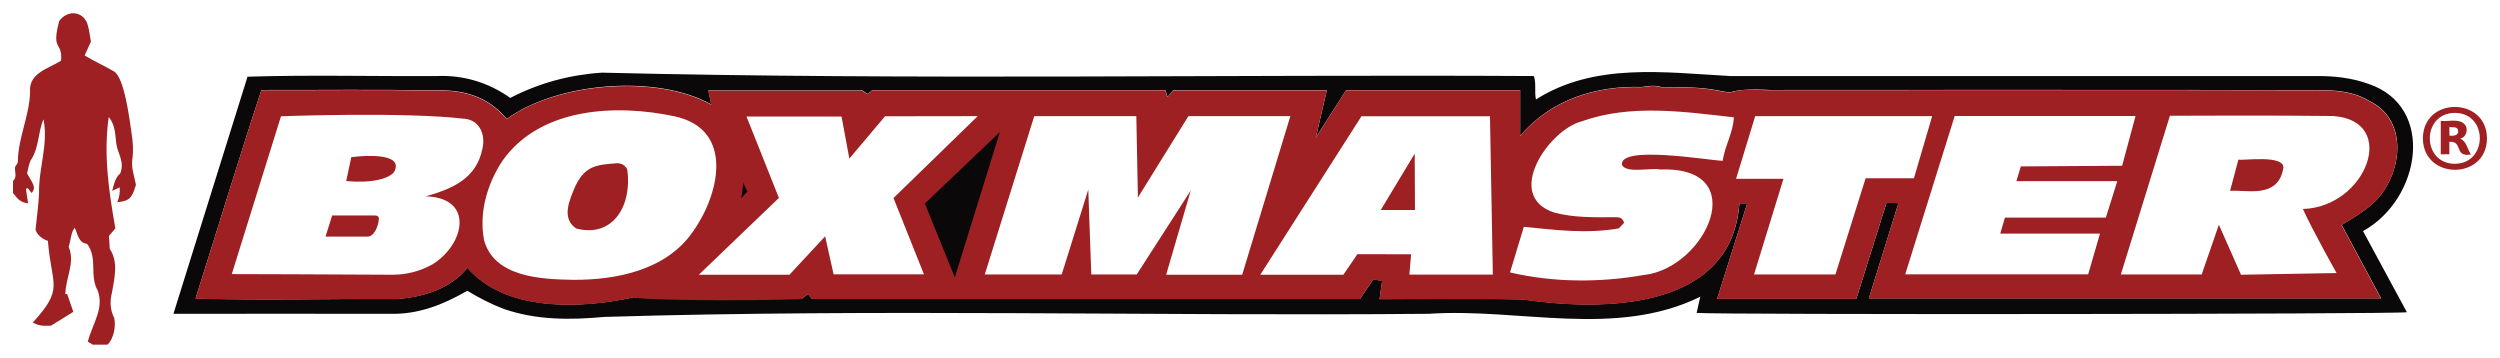
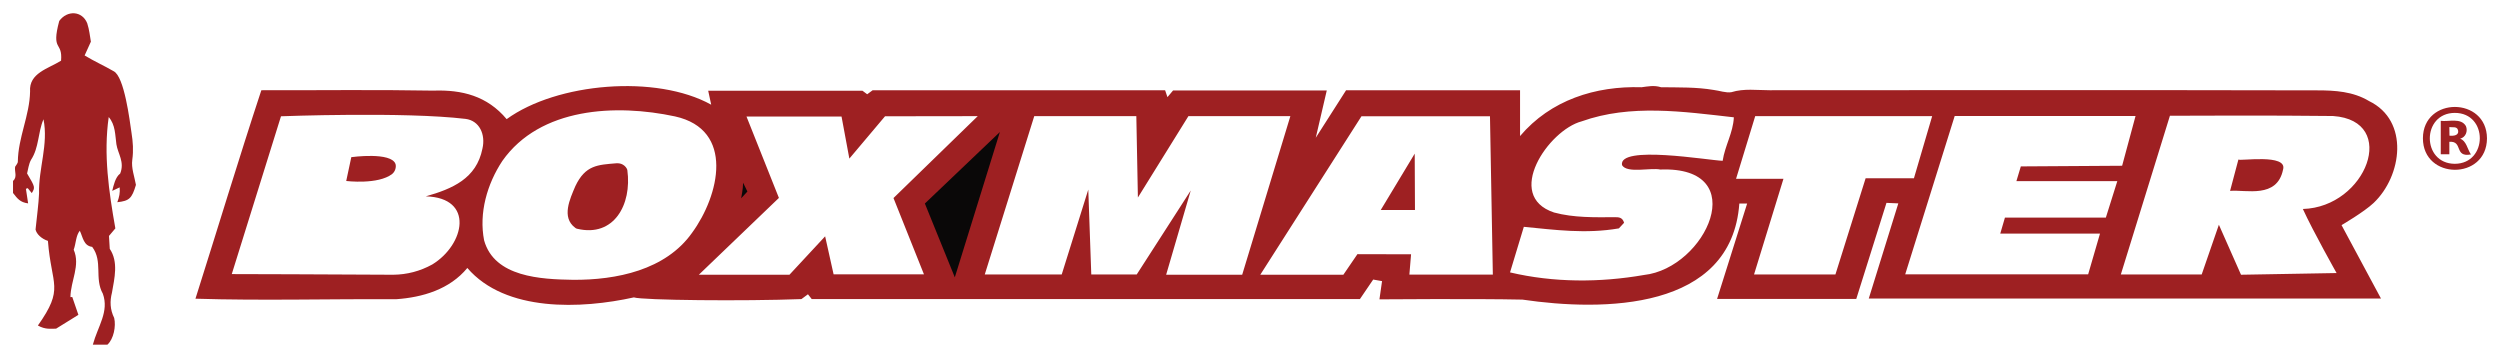
<svg xmlns="http://www.w3.org/2000/svg" version="1.1" id="logo-boxmaster" x="0px" y="0px" viewBox="0 0 1920 274.9" style="enable-background:new 0 0 1920 274.9;" xml:space="preserve" class="style-svg replaced-svg svg-replaced-12">
  <style type="text/css"> .st0{fill:#9E2022;} .st1{fill:#0A0808;} </style>
  <path class="st0" d="M1897.7,118.6c-13.2,2.5-5.8-10.5-16.6-9.7c0,3.2,0,6.5,0,9.6c-2.3,0-4.4,0-6.6,0c0-8.6,0-17.1,0-25.7 c6.2,0.8,15.5-2.5,19.3,4c1.7,3.9-0.2,8.7-4.4,9.7c4.7,1.7,5.6,7.9,8,11.7C1897.6,118.3,1897.7,118.4,1897.7,118.6z M1881.2,104.2 c3.1,0.3,7.7-0.1,6.5-4.4c-0.8-2.9-4.3-1.8-6.6-2.2C1881.2,99.8,1881.2,102.1,1881.2,104.2z" />
  <path class="st0" d="M1860.8,106.2c0.1-32.2,49.1-32,49.2,0.1C1909.8,138.6,1860.8,138.3,1860.8,106.2z M1885.3,86.7 c-25.6,0.1-25.6,39,0,39.1C1910.8,125.7,1911,86.7,1885.3,86.7z" />
-   <path class="st1" d="M133.2,241c19.3-61.6,38-121.7,56.9-182.1c48.4-1.5,96.8-0.2,145.2-0.5c20.5-0.9,39.8,4.9,56.6,16.8 c21.9-11.4,45.7-17.8,70.4-19.4c238,5.8,477.2,1.3,715.7,2.6c2,5.8,0.3,11.7,1.6,18c45-28.6,99-20.7,149.3-18 c150.4,0,300.8,0,451.3,0c13.3,0,26.4,1.5,39,6.1c51.5,17.5,40.1,88.3-4.4,113c11.2,20.8,22.4,41.5,33.7,62.3 c-6.7,1.5-530.5,2-545.5,0.5c0.8-3.8,1.7-7.4,2.8-12.4c-65.3,32-139.2,8.4-208.6,13.1c-211,1.9-422.5-4-633.3,2.4 c-26,2.4-51.9,2.5-76.9-6.1c-9.7-3.7-19.1-8.5-28.1-14c-18.6,10.7-37.6,18.3-59.5,17.7C243.8,240.9,188.8,241,133.2,241z M1019,69.3 H901l-4.3,5.1l-1.8-5.3H670.3l-4.2,3.1l-3.6-2.7c0,0-79,0-118.5,0c0.8,3.6,1.4,6.7,2.3,10.7c-42.1-23.5-118.4-17-157.1,11.1 c-14.9-17.9-34.2-22.7-56.3-21.9c-44.1-0.8-88.1-0.2-132.1-0.3c-17.5,53-33.7,106.8-50.6,160.1c51.1,1.6,102.8,0.1,154.1,0.4 c20.3-1.4,41.2-7.5,54.7-24c29.3,34.1,87.7,31.5,127.9,22.6c6.5,2.2,128.7,1.3,128.7,1.3l5-3.7l2.9,3.7h421l10.2-15l6.8,1.2l-2,14 c0,0,73.3-0.5,109.8,0.2c61.8,9.1,160.6,8.7,166.6-73.8c2,0,6,0,6,0l-23.1,73.3h106.9l23.2-73.8l9.1,0.4l-22.7,73.1h393.4 l-30.3-56.4c0,0,17.4-10,24.6-17c21.8-20.7,27.8-63.2-3.5-78.3c-12.3-7.4-26.2-8.2-39.8-8.2c-140.2-0.3-420.5-0.1-420.5-0.1 s-19.7-1.5-29.4,1.5c-4.2,0.7-9.2-1.2-13.5-1.7c-13.4-2.3-27-1.8-40.5-2.1c-5.5-1.7-10.2-0.6-15,0c-35.4-1.1-69.9,9.8-93.3,37.5 c0-11.8,0-35.2,0-35.2h-133.6l-23.3,36.5L1019,69.3z" />
  <path class="st0" d="M1019,69.3l-8.5,36.5l23.3-36.5h133.6c0,0,0,23.4,0,35.2c23.5-27.7,57.9-38.6,93.3-37.5c4.9-0.6,9.5-1.7,15,0 c13.5,0.2,27.1-0.2,40.5,2.1c4.3,0.5,9.3,2.4,13.5,1.7c9.7-3,19.6-1.5,29.4-1.5c140.2-0.1,280.3-0.2,420.5,0.1 c13.5,0,27.5,0.8,39.8,8.2c31.2,15.1,25.4,57.6,3.5,78.3c-7.3,6.9-24.6,17-24.6,17l30.3,56.4h-393.4l22.7-73.1l-9.1-0.4l-23.2,73.8 h-106.9l23.1-73.3c0,0-4,0-6,0c-6,82.5-104.7,82.9-166.6,73.8c-36.6-0.8-109.8-0.2-109.8-0.2l2-14l-6.8-1.2l-10.2,15h-421l-2.9-3.7 c0,0-3.4,2.5-5,3.7c-44,1.7-122.3,0.9-128.7-1.3c-40.2,8.9-98.6,11.5-127.9-22.6c-13.6,16.5-34.5,22.6-54.7,24 c-51.3-0.3-103,1.2-154.1-0.4c16.9-53.3,33.1-107,50.6-160.1c44.1,0.1,88.1-0.5,132.1,0.3c22-0.8,41.4,4.1,56.3,21.9 C427.7,63.5,504,57,546.2,80.4c-0.8-4-2.3-10.7-2.3-10.7h118.5l3.6,2.7l4.2-3.1h224.6l1.8,5.3l4.3-5.1H1019V69.3z M954,211l37-121.8 h-78.3l-38.8,62.5l-1.2-62.5h-78.4l-38,121.6h59.1c0,0,13.2-42.4,20.4-65.2c0.8,22.8,2.3,65.2,2.3,65.2H873l41.5-64.5L895.6,211H954 z M215.8,89.3L178,210.5c0,0,82.7,0.2,124,0.5c10.5-0.1,20.6-2.7,30-7.9c24.9-15.2,32.6-51.3-5-52.3c20.4-5.8,38.9-13.6,43.5-36.6 c2.6-11.1-2.4-21.6-13-22.9C310.8,85.7,215.8,89.3,215.8,89.3z M1666.5,88.9l-37.7,121.9h62.1l13.2-38.2l17,38.4l73.4-1.3 c0,0-18.1-32.1-25.9-49.2c48.8-1.4,74.1-67.9,23.2-71.4C1749.7,88.5,1666.5,88.9,1666.5,88.9z M440.2,214.9 c33.1,0.2,71-7.4,91.3-36.1c21-28.7,33-79.2-13.1-89.4c-45.3-9.7-103.6-7-132.6,34.2c-11.7,17.7-18.1,40-14,61 C379.7,212.9,415.5,214.5,440.2,214.9z M967.9,211h63.8l10.8-15.8l41.2,0.1l-1.3,15.6h64.1l-2.2-121.6h-98.7L967.9,211z M1501.2,89.1l-38,121.6h140.5l9.1-31.3h-76.6l3.6-12.3h77.5l8.8-28h-77.5l3.4-11.3l77.8-0.5l10.3-38.2 C1640.1,89.1,1501.2,89.1,1501.2,89.1z M1323,123.5c1.8-11.8,8-21.4,8.6-33.4c-38.9-4.4-79.4-10.3-116.9,3.1 c-25.5,6.7-59.8,57.2-21.2,70c15.2,4.1,31.3,3.7,46.9,3.6c2.8,0,5.7,0.1,6.9,4.3c-1.5,1.6-3.3,3.5-4,4.3c-25.5,4.4-49.3,1.1-73-1.2 c-3.7,12.1-7.1,23.4-10.6,35c33.5,7.9,68.9,7.9,102.8,2c47.7-5.2,83.9-83.7,12.6-81c-7.4-1.6-25.6,3.2-29.4-3.4 C1242.9,111.2,1311.8,123.1,1323,123.5z M679.7,89.3l-27.4,32.5l-6-32.3h-73l24.9,62.5l-61.5,59h69.6l27.4-29.5l6.5,29.2h69.4 c0,0-15.6-39.1-23.4-58.6c21.8-21.2,64.7-62.9,64.7-62.9L679.7,89.3L679.7,89.3z M1409.6,210.8l23.2-73.9h37.1l14-47.7H1348 l-14.7,48.1h36.4l-22.6,73.5L1409.6,210.8L1409.6,210.8z" />
  <polygon class="st1" points="710.3,156.3 767.9,101.4 733.3,213 " />
  <path class="st1" d="M570.7,140.3l3.3,6.8l-4.8,5.2C569.2,152.3,570.7,145,570.7,140.3z" />
  <path class="st0" d="M303.8,126.1c0.6,2.4-0.3,5.6-2.6,7.5c-10.8,8.4-35.3,5.4-35.3,5.4l3.9-18.3 C269.8,120.7,300.7,116.4,303.8,126.1z" />
-   <path class="st0" d="M282.5,181.7c-10.4,0-32.5,0-32.5,0l5.1-16.2c0,0,20.4,0,33.1,0c1.3,0,3,0.7,2.8,2.9 C290.3,175,286.8,181.7,282.5,181.7z" />
  <path class="st0" d="M1753.4,130.2c-4.6,22.6-28.5,15.3-40.7,16.4l6.4-24.1C1719.8,123.9,1757,117.8,1753.4,130.2z" />
  <path class="st0" d="M443.3,175.7c-0.6-0.1-1.2-0.4-1.6-0.8c-10.7-8-4-22.1,0.2-32c7.7-16.2,17.3-16.3,31.4-17.5 c5.6-0.5,8.3,3.8,8.5,5.3C485.4,157.1,471.5,182.4,443.3,175.7z" />
  <polygon class="st0" points="1086.7,161.3 1060.4,161.3 1086.5,118 " />
-   <path class="st0" d="M11.6,128.1c0.7-1.3,2.1-2.6,2.1-4c0.2-18.5,9.1-35.5,9.4-53.8c-1-14.2,13.9-17.5,23.8-23.7 c1.3-15.3-7.8-6.6-1.4-30.5c6.1-8.4,17.6-7.9,21.5,1.8c1.6,4.9,2.1,10.1,2.8,14.1c-1.8,4.1-3.1,7-4.8,10.6 c7.8,4.7,14.7,7.7,22.3,12.1c8.2,4.1,12.3,37.7,13.7,47.3c1.1,6.9,1.6,13.6,0.6,20.7c-0.9,6.3,1.7,13,2.8,19.3 c-3.1,10.4-5.1,12.3-14.3,13.3c1.5-4,2.2-7.2,1.8-11.4c-2.1,1-3.9,1.9-5.7,2.7c1-4.1,2.4-10.6,6.1-13.3c3.6-8.9-1.8-15.3-2.9-22.5 c-1-7.1-0.7-14.9-5.9-20.9c-4.1,28.8,0.1,57.1,5.1,85.5c-1.5,1.8-3.1,3.6-4.9,5.8c0.2,3,0.4,6.4,0.6,9.9c6.8,10.1,3.6,22.6,1.7,33.6 c-1.7,6.7-1.5,13,1.7,19.5c1.5,6.3-0.4,16.2-5.2,20.5c-3.7,0-7.4,0-11.2,0c-1.6-0.9-3.1-1.8-3.9-2.3c3.9-14.3,12.6-25.3,7.7-39.1 c-6.7-11.9,0.2-24.8-8.2-36c-6.6-0.8-7.1-7.3-9.5-12.4c-3.1,3.8-2.9,9.7-4.7,14.6c5.3,12-2.4,24-2.5,36.4c0.5,0,0.9-0.1,1.4-0.1 c1.6,4.8,3.3,9.5,4.7,13.7c-6.1,3.8-11.2,6.9-17.1,10.6c-3.6,0-8.2,0.9-14-2.4C49.6,221,39.5,219.8,36.8,185 c-4.9-1.6-8.7-5.2-9.5-8.7c1.1-10.7,2.3-19.2,2.7-27.7c-0.5-19.2,7.3-37.7,3.4-57c-4.4,10.3-3.3,21.6-9.6,31.2 c-1.8,3.3-2.2,7.4-3,10.4c6.2,10.5,6.3,10.7,3.6,15.1c-1.1-1.3-2.1-2.6-3.1-3.8c-0.5,0.2-1,0.3-1.4,0.5c0.5,3.3,1,6.6,1.7,11.2 c-6.1-0.8-8.2-3.6-11.6-8c0-3.1,0-6.2,0-9.2C13.5,135.9,11,131.8,11.6,128.1z" />
+   <path class="st0" d="M11.6,128.1c0.7-1.3,2.1-2.6,2.1-4c0.2-18.5,9.1-35.5,9.4-53.8c-1-14.2,13.9-17.5,23.8-23.7 c1.3-15.3-7.8-6.6-1.4-30.5c6.1-8.4,17.6-7.9,21.5,1.8c1.6,4.9,2.1,10.1,2.8,14.1c-1.8,4.1-3.1,7-4.8,10.6 c7.8,4.7,14.7,7.7,22.3,12.1c8.2,4.1,12.3,37.7,13.7,47.3c1.1,6.9,1.6,13.6,0.6,20.7c-0.9,6.3,1.7,13,2.8,19.3 c-3.1,10.4-5.1,12.3-14.3,13.3c1.5-4,2.2-7.2,1.8-11.4c-2.1,1-3.9,1.9-5.7,2.7c1-4.1,2.4-10.6,6.1-13.3c3.6-8.9-1.8-15.3-2.9-22.5 c-1-7.1-0.7-14.9-5.9-20.9c-4.1,28.8,0.1,57.1,5.1,85.5c-1.5,1.8-3.1,3.6-4.9,5.8c0.2,3,0.4,6.4,0.6,9.9c6.8,10.1,3.6,22.6,1.7,33.6 c-1.7,6.7-1.5,13,1.7,19.5c1.5,6.3-0.4,16.2-5.2,20.5c-3.7,0-7.4,0-11.2,0c3.9-14.3,12.6-25.3,7.7-39.1 c-6.7-11.9,0.2-24.8-8.2-36c-6.6-0.8-7.1-7.3-9.5-12.4c-3.1,3.8-2.9,9.7-4.7,14.6c5.3,12-2.4,24-2.5,36.4c0.5,0,0.9-0.1,1.4-0.1 c1.6,4.8,3.3,9.5,4.7,13.7c-6.1,3.8-11.2,6.9-17.1,10.6c-3.6,0-8.2,0.9-14-2.4C49.6,221,39.5,219.8,36.8,185 c-4.9-1.6-8.7-5.2-9.5-8.7c1.1-10.7,2.3-19.2,2.7-27.7c-0.5-19.2,7.3-37.7,3.4-57c-4.4,10.3-3.3,21.6-9.6,31.2 c-1.8,3.3-2.2,7.4-3,10.4c6.2,10.5,6.3,10.7,3.6,15.1c-1.1-1.3-2.1-2.6-3.1-3.8c-0.5,0.2-1,0.3-1.4,0.5c0.5,3.3,1,6.6,1.7,11.2 c-6.1-0.8-8.2-3.6-11.6-8c0-3.1,0-6.2,0-9.2C13.5,135.9,11,131.8,11.6,128.1z" />
</svg>